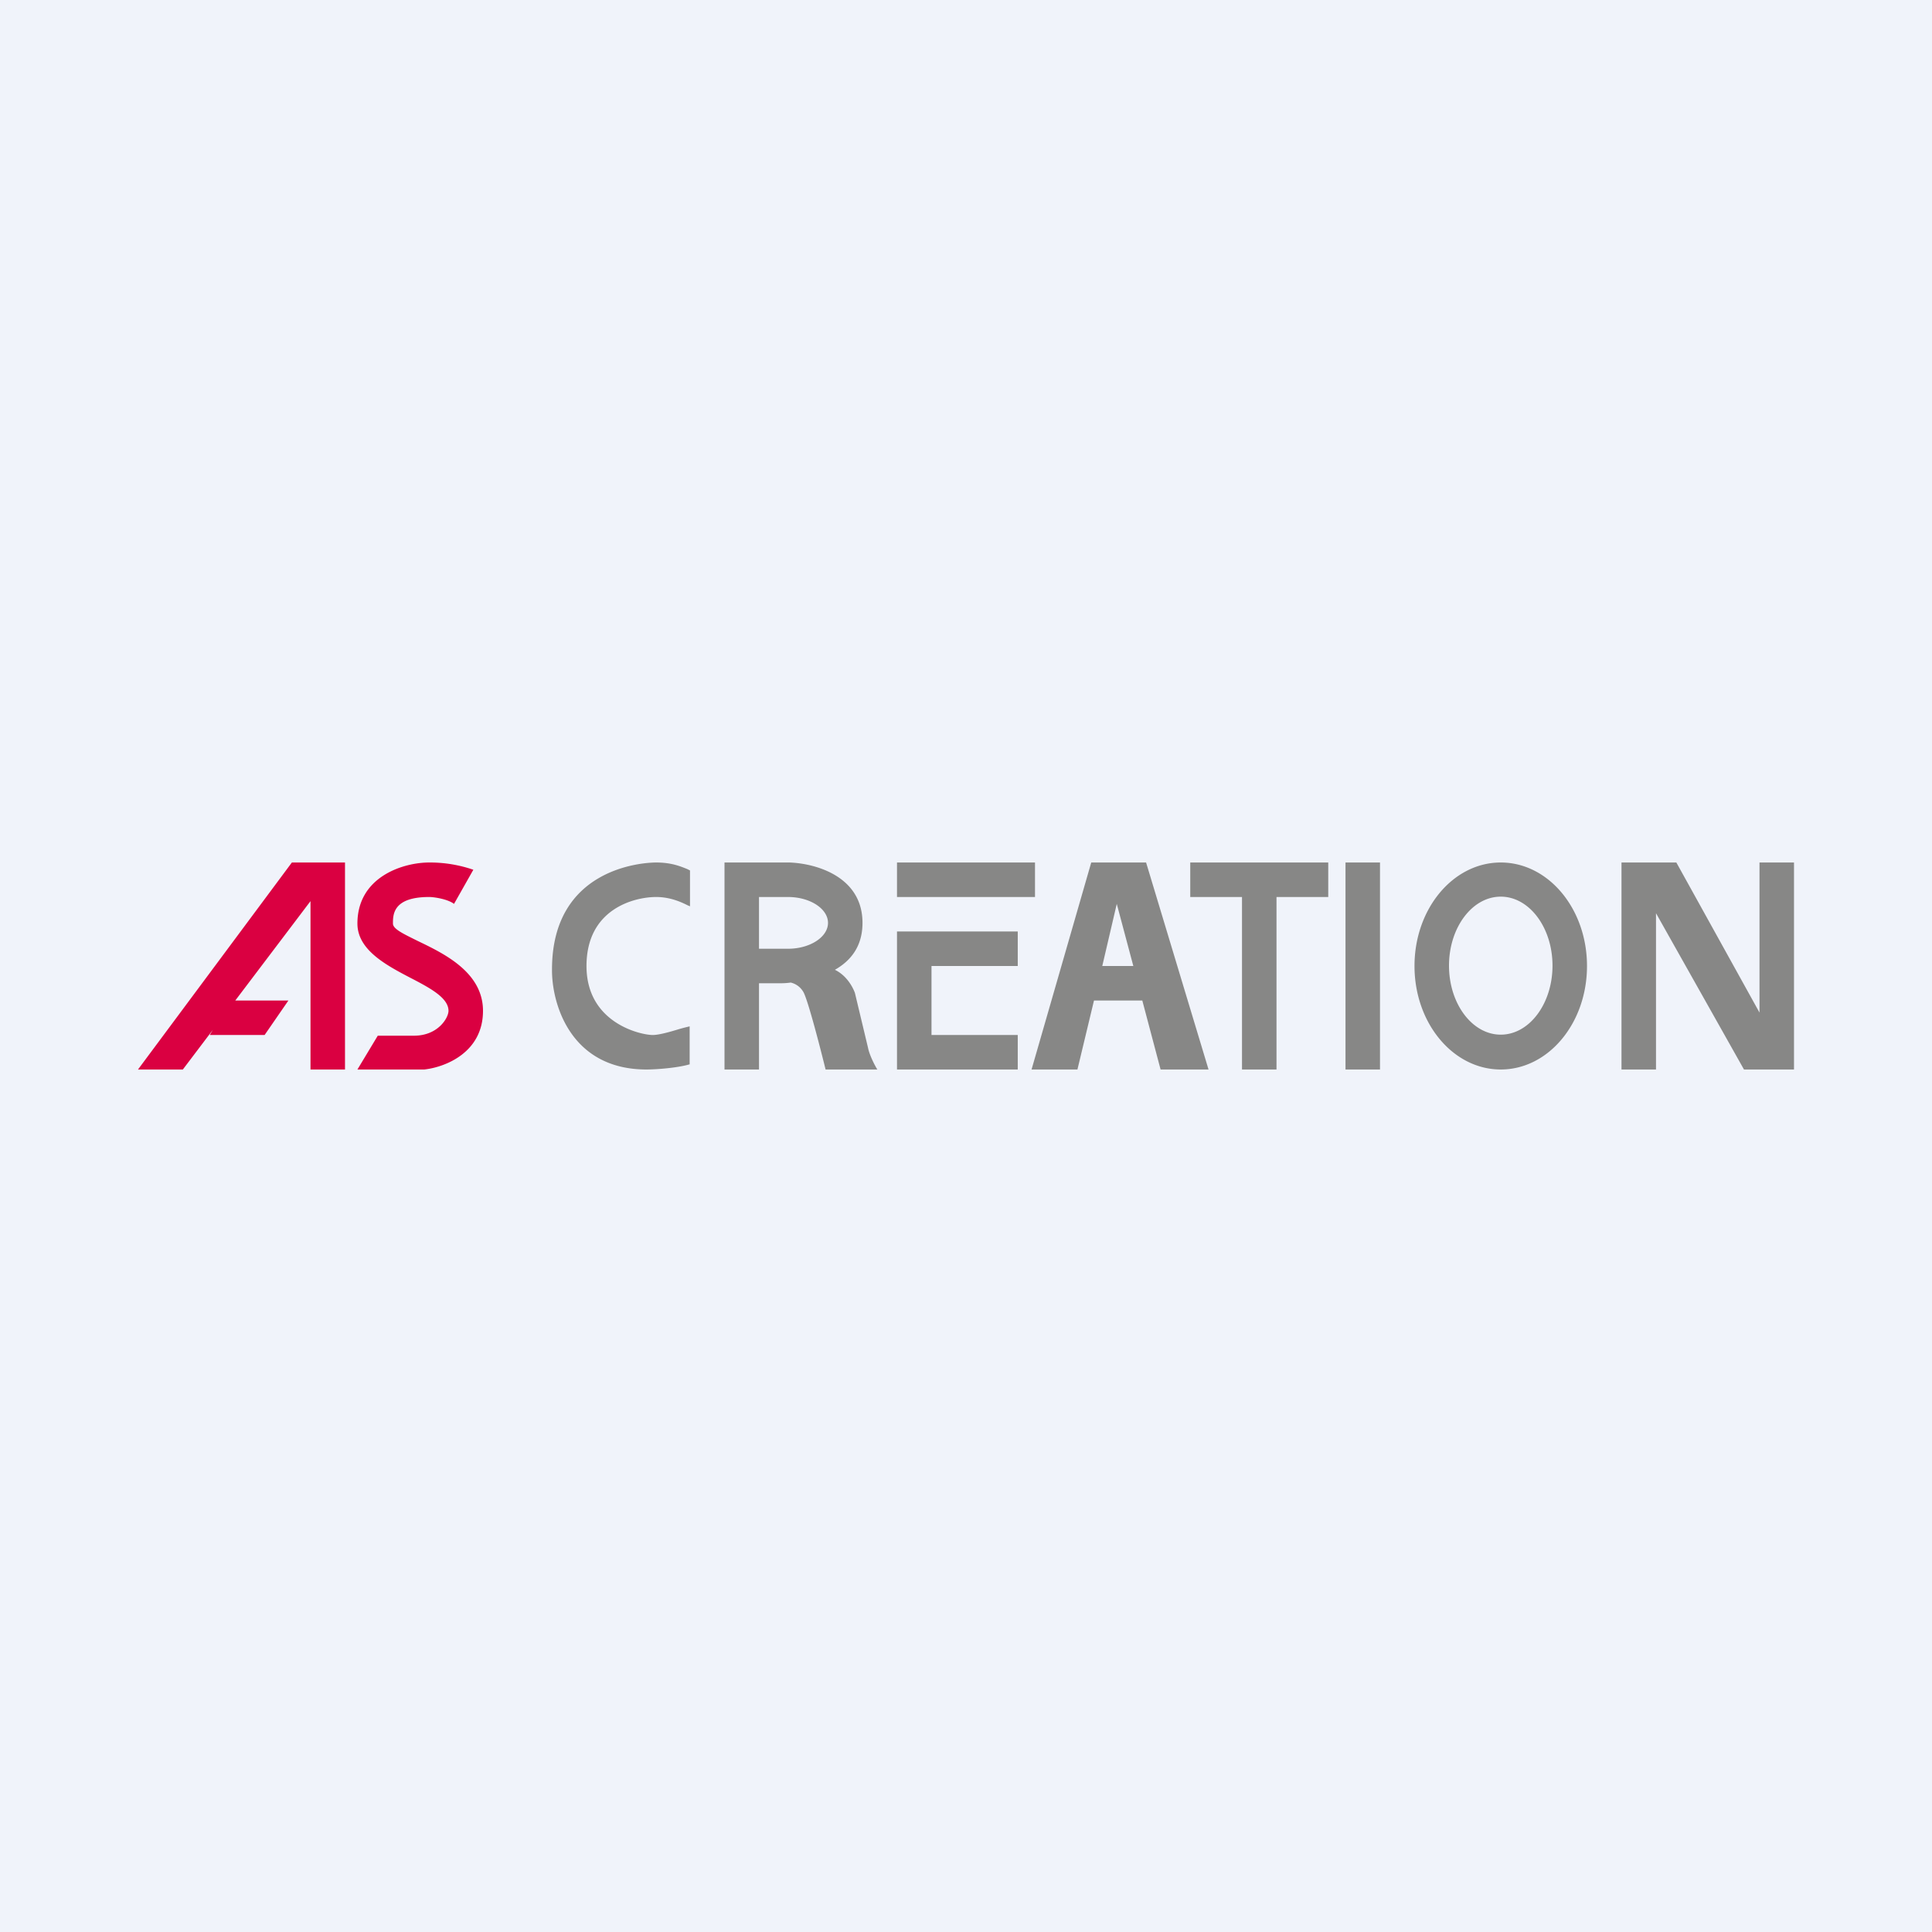
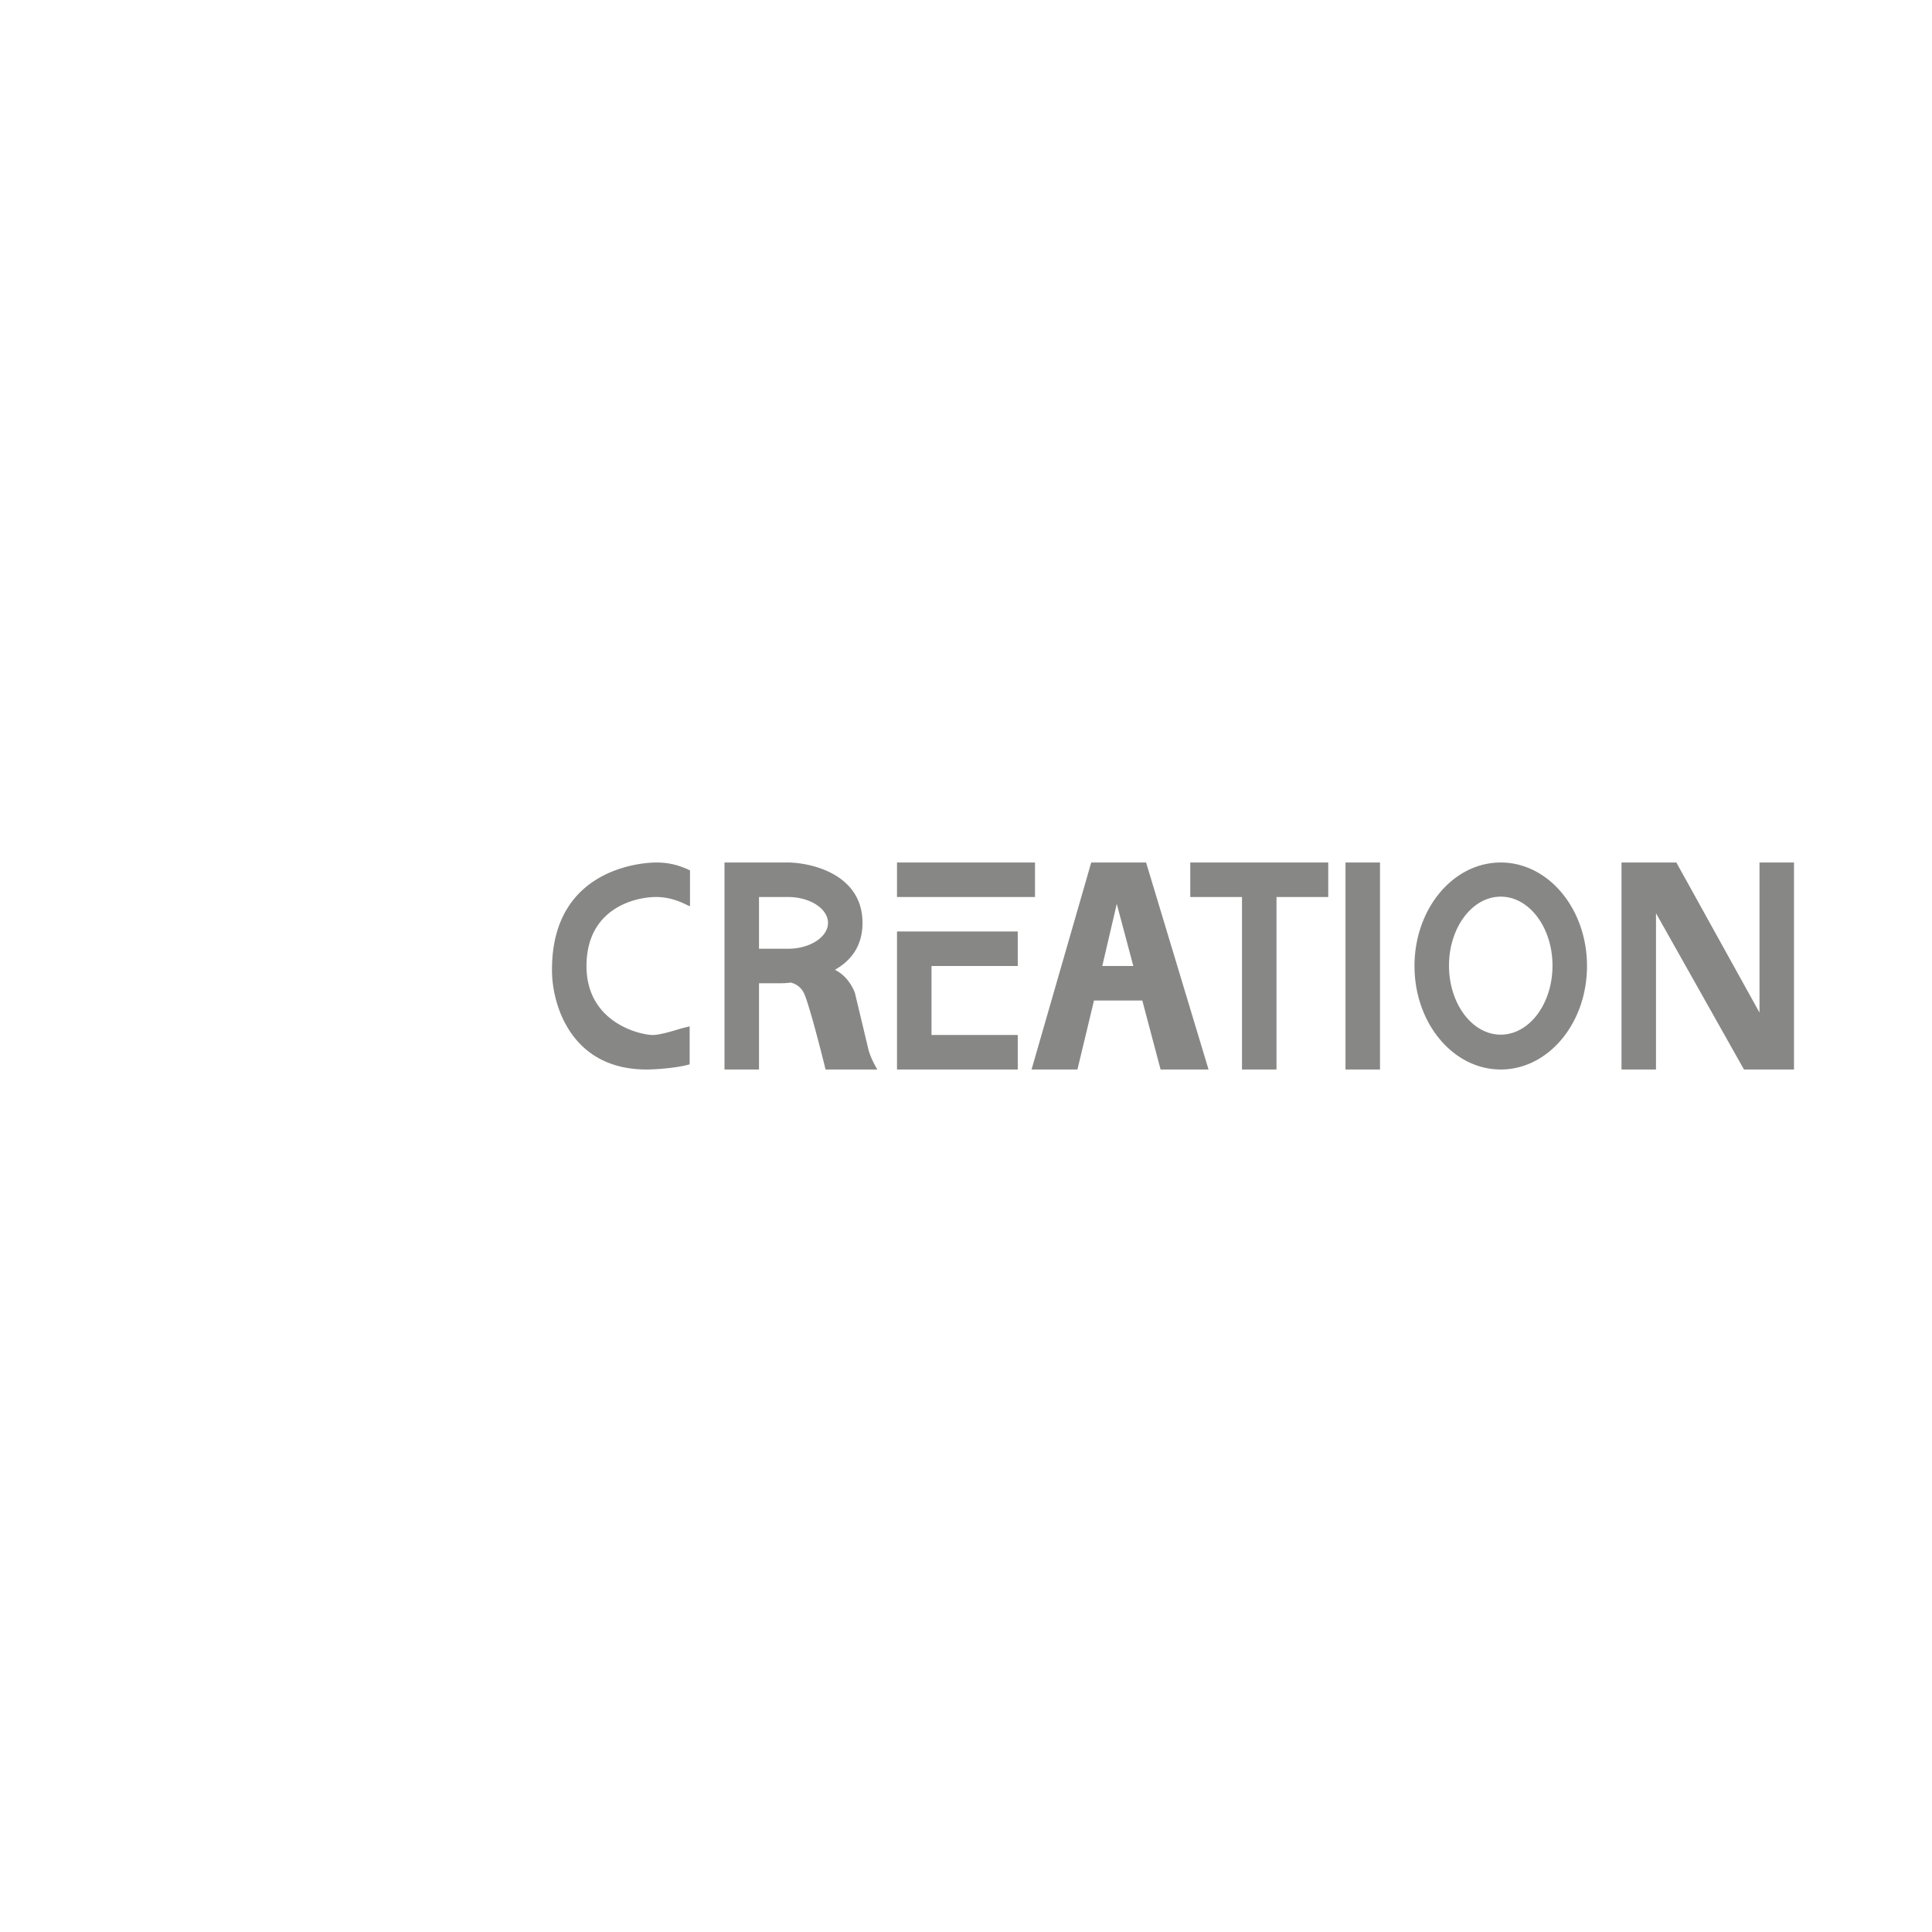
<svg xmlns="http://www.w3.org/2000/svg" width="56" height="56" viewBox="0 0 56 56">
-   <path fill="#F0F3FA" d="M0 0h56v56H0z" />
-   <path d="m13.16 26.2.56-.99a3.87 3.87 0 0 0-1.28-.21c-.75 0-2.08.41-2.08 1.77 0 .76.82 1.2 1.55 1.58.58.3 1.09.58 1.09.95 0 .2-.3.72-1 .72h-1.05l-.59.98h1.94c.62-.07 1.7-.5 1.7-1.7 0-1.12-1.13-1.66-1.9-2.03-.4-.2-.71-.34-.71-.5 0-.26 0-.77 1.05-.77.14 0 .54.06.72.2ZM8.46 25 4 31h1.3l.87-1.15-.09.15h1.59l.69-1H6.82L9 26.12V31h1v-6H8.47Z" fill="#DA0041" />
  <path fill-rule="evenodd" d="m31.63 25-1.73 6h1.33l.48-2h1.4l.53 2h1.39l-1.81-6h-1.59Zm1.22 3h-.9l.42-1.8.48 1.8ZM20 26.27v-1.04a3.88 3.88 0 0 1-.08-.04c-.2-.08-.46-.19-.9-.19-.41 0-3.02.17-3.02 3.1-.01.97.52 2.9 2.74 2.9.25 0 .87-.04 1.25-.15v-1.1a5.6 5.6 0 0 0-.31.08c-.26.08-.58.17-.76.17-.34 0-1.92-.34-1.92-2s1.39-2 2.02-2c.42 0 .75.16.91.24l.07.03ZM22 31h-1v-6h1.89c.77.03 2.11.41 2.11 1.75 0 .7-.36 1.11-.8 1.36.33.16.51.48.58.67l.38 1.59c.04.21.2.52.27.63h-1.5c-.15-.61-.49-1.93-.63-2.22a.57.57 0 0 0-.38-.3c-.14.02-.25.02-.3.02H22V31Zm0-5v1.5h.84c.64 0 1.16-.34 1.16-.75s-.52-.75-1.16-.75H22Zm4 0v-1h4v1h-4Zm3.5 2v-1H26v4h3.5v-1H27v-2h2.5Zm5-3v1H36v5h1v-5h1.5v-1h-4Zm5.5 0h-1v6h1v-6Zm3.5 6c1.38 0 2.5-1.34 2.5-3s-1.12-3-2.5-3-2.5 1.34-2.5 3 1.12 3 2.5 3Zm0-1.01c.83 0 1.5-.9 1.5-2s-.67-2-1.5-2-1.5.9-1.5 2 .67 2 1.5 2ZM48 31h-1v-6h1.59L51 29.35V25h1v6h-1.45L48 26.47V31Z" fill="#878786" />
</svg>